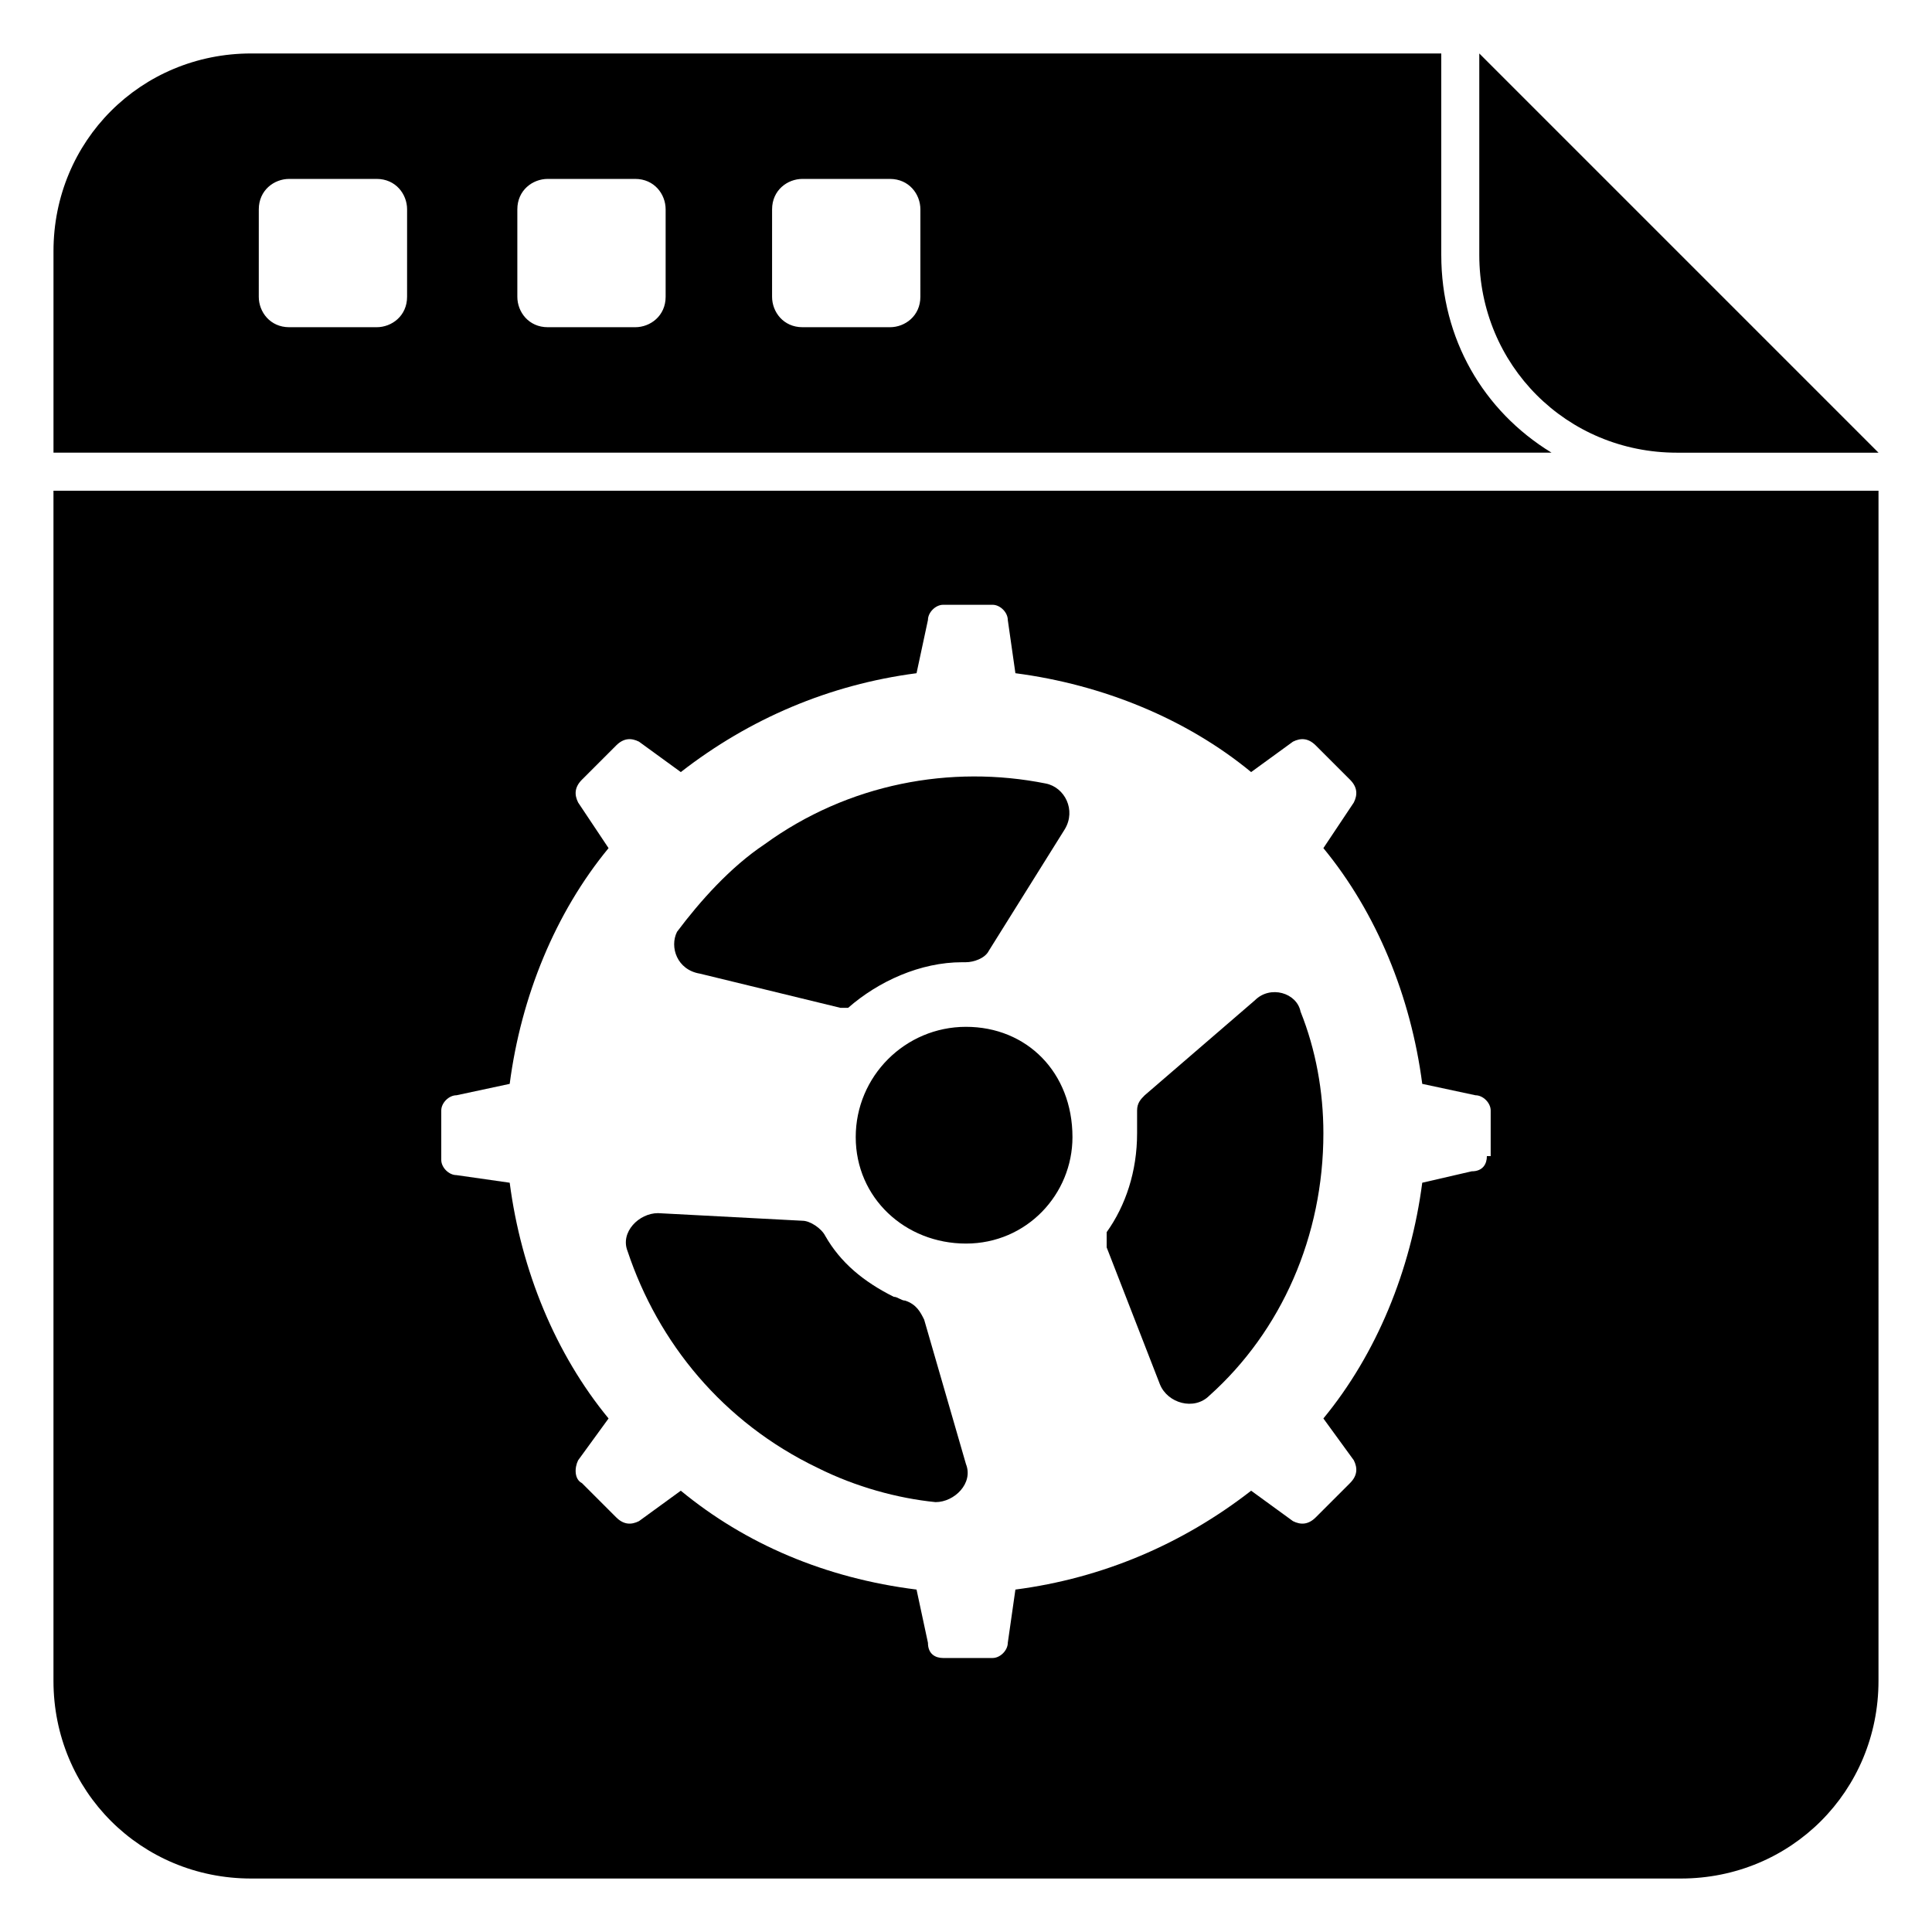
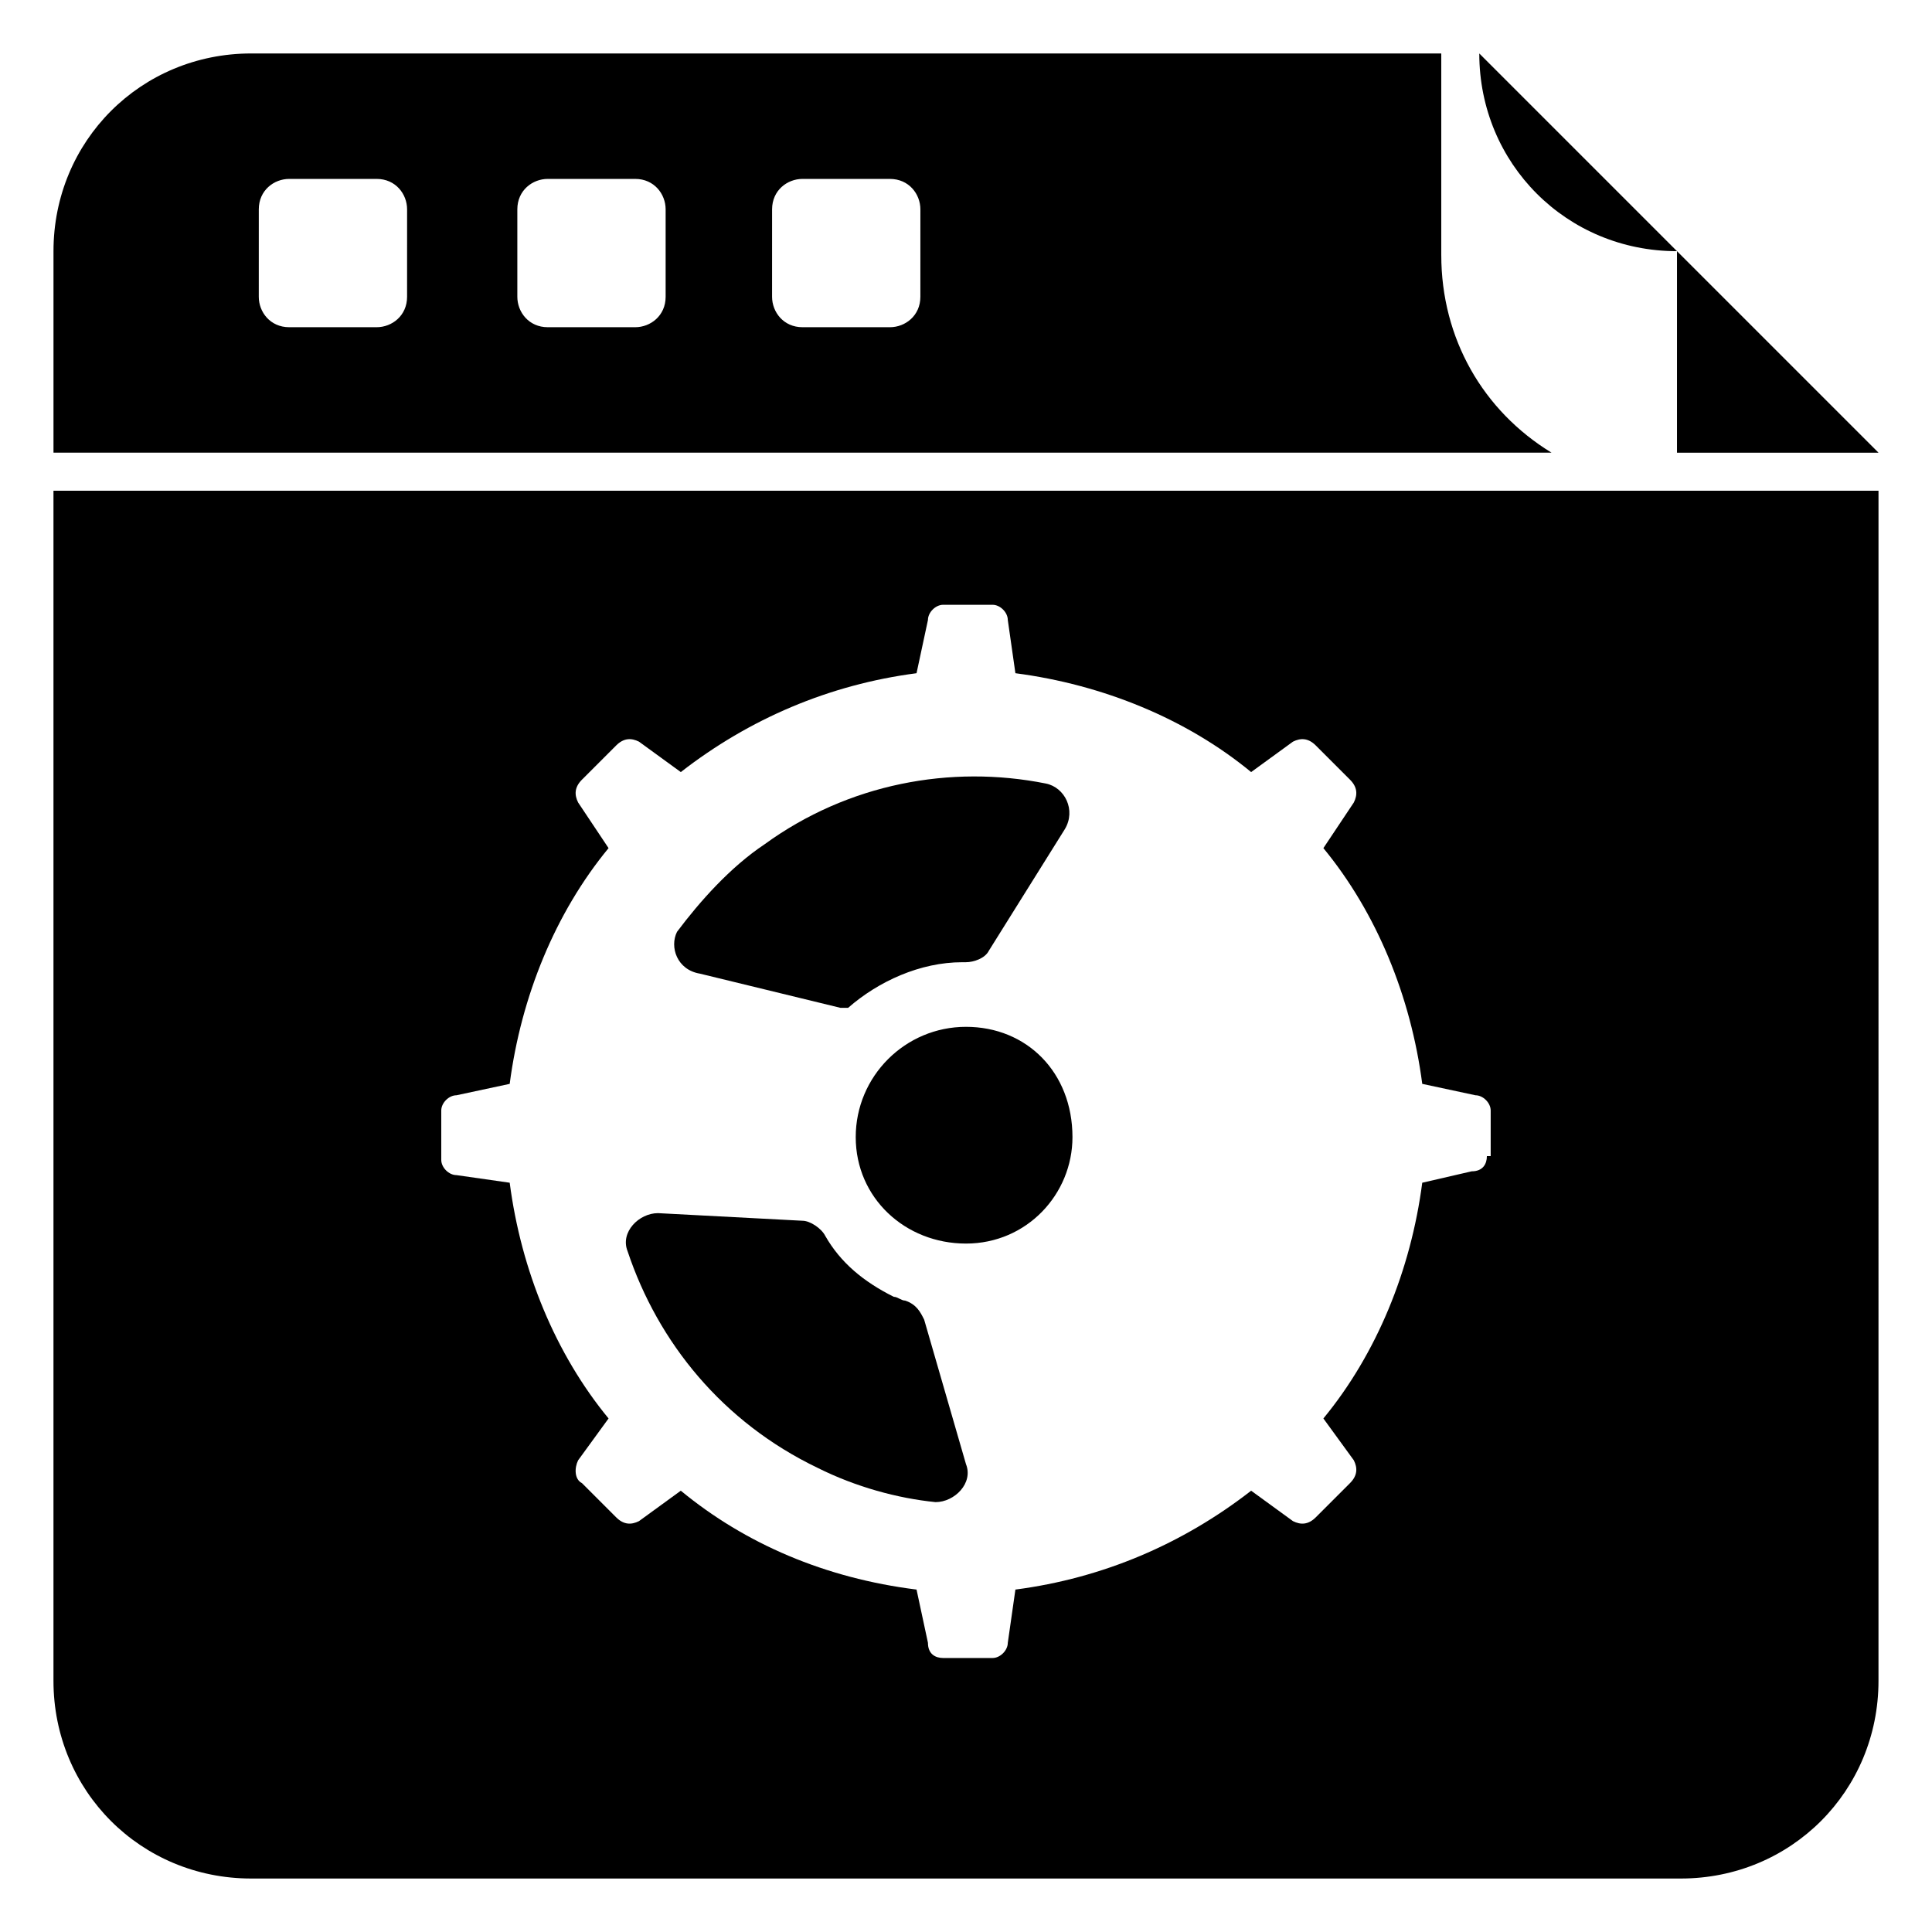
<svg xmlns="http://www.w3.org/2000/svg" fill="#000000" width="800px" height="800px" version="1.1" viewBox="144 144 512 512">
  <g>
    <path d="m158.17 274.05v315.38c0 29.223 23.172 52.398 52.395 52.398h378.86c29.223 0 52.395-23.176 52.395-52.395l0.004-315.39zm379.87 176.33c0 2.016-1.008 4.031-4.031 4.031l-13.098 3.023c-3.023 23.176-12.09 45.344-26.199 62.473l8.062 11.082c1.008 2.016 1.008 4.031-1.008 6.047l-9.07 9.07c-2.016 2.016-4.031 2.016-6.047 1.008l-11.082-8.062c-18.137 14.105-39.297 23.176-62.473 26.199l-2.016 14.105c0 2.016-2.016 4.031-4.031 4.031h-13.098c-2.016 0-4.031-1.008-4.031-4.031l-3.023-14.105c-24.184-3.023-45.344-12.09-62.473-26.199l-11.082 8.062c-2.016 1.008-4.031 1.008-6.047-1.008l-9.07-9.07c-2.016-1.008-2.016-4.031-1.008-6.047l8.062-11.082c-14.105-17.129-23.176-39.297-26.199-62.473l-14.105-2.016c-2.016 0-4.031-2.016-4.031-4.031v-13.098c0-2.016 2.016-4.031 4.031-4.031l14.105-3.023c3.023-23.176 12.09-45.344 26.199-62.473l-8.062-12.09c-1.008-2.016-1.008-4.031 1.008-6.047l9.07-9.07c2.016-2.016 4.031-2.016 6.047-1.008l11.082 8.062c18.137-14.105 39.297-23.176 62.473-26.199l3.023-14.105c0-2.016 2.016-4.031 4.031-4.031h13.098c2.016 0 4.031 2.016 4.031 4.031l2.016 14.105c23.176 3.023 45.344 12.09 62.473 26.199l11.082-8.062c2.016-1.008 4.031-1.008 6.047 1.008l9.07 9.07c2.016 2.016 2.016 4.031 1.008 6.047l-8.062 12.09c14.105 17.129 23.176 39.297 26.199 62.473l14.105 3.023c2.016 0 4.031 2.016 4.031 4.031v12.09z" />
    <path d="m388.91 493.71c-1.008-2.016-2.016-4.031-5.039-5.039-1.008 0-2.016-1.008-3.023-1.008-8.062-4.031-14.105-9.07-18.137-16.121-1.008-2.016-4.031-4.031-6.047-4.031l-38.289-2.016c-5.039 0-10.078 5.039-8.062 10.078 8.062 24.184 25.191 45.344 50.383 57.434 10.078 5.039 21.16 8.062 31.234 9.07 5.039 0 10.078-5.039 8.062-10.078z" />
    <path d="m400 416.12c-16.121 0-29.223 13.098-29.223 29.223 0 16.121 13.098 28.215 29.223 28.215 16.121 0 28.215-13.098 28.215-28.215-0.004-17.133-12.094-29.223-28.215-29.223z" />
    <path d="m329.46 402.02 37.281 9.07h2.016c8.062-7.055 19.145-12.09 30.23-12.09l1.008-0.004c2.016 0 5.039-1.008 6.047-3.023l20.152-32.242c3.023-5.039 0-11.082-5.039-12.09-25.191-5.039-52.395 0-74.562 16.121-9.07 6.047-17.129 15.113-23.176 23.176-2.019 4.027-0.004 10.074 6.043 11.082z" />
-     <path d="m476.58 409.07-29.223 25.191c-1.008 1.008-2.016 2.016-2.016 4.031v6.047c0 10.078-3.023 19.145-8.062 26.199v4.031l14.105 36.273c2.016 5.039 9.07 7.055 13.098 3.023 19.145-17.129 30.23-42.32 30.23-69.527 0-11.082-2.016-22.168-6.047-32.242-1.004-5.043-8.055-7.059-12.086-3.027z" />
-     <path d="m588.42 263.97h53.406l-105.8-105.8v53.402c0 29.219 23.176 52.395 52.395 52.395z" />
+     <path d="m588.42 263.97h53.406l-105.8-105.8c0 29.219 23.176 52.395 52.395 52.395z" />
    <path d="m525.95 211.57v-53.402h-315.38c-29.223 0-52.395 23.172-52.395 52.395v53.402h397c-18.137-11.082-29.223-30.227-29.223-52.395zm-274.07 11.082c0 5.039-4.031 8.062-8.062 8.062h-23.176c-5.039 0-8.062-4.031-8.062-8.062l0.004-23.176c0-5.039 4.031-8.062 8.062-8.062h23.176c5.039 0 8.062 4.031 8.062 8.062zm68.52 0c0 5.039-4.031 8.062-8.062 8.062h-23.176c-5.039 0-8.062-4.031-8.062-8.062v-23.176c0-5.039 4.031-8.062 8.062-8.062h23.176c5.039 0 8.062 4.031 8.062 8.062zm67.508 0c0 5.039-4.031 8.062-8.062 8.062h-23.176c-5.039 0-8.062-4.031-8.062-8.062l0.004-23.176c0-5.039 4.031-8.062 8.062-8.062l23.176 0.004c5.039 0 8.062 4.031 8.062 8.062z" />
  </g>
</svg>